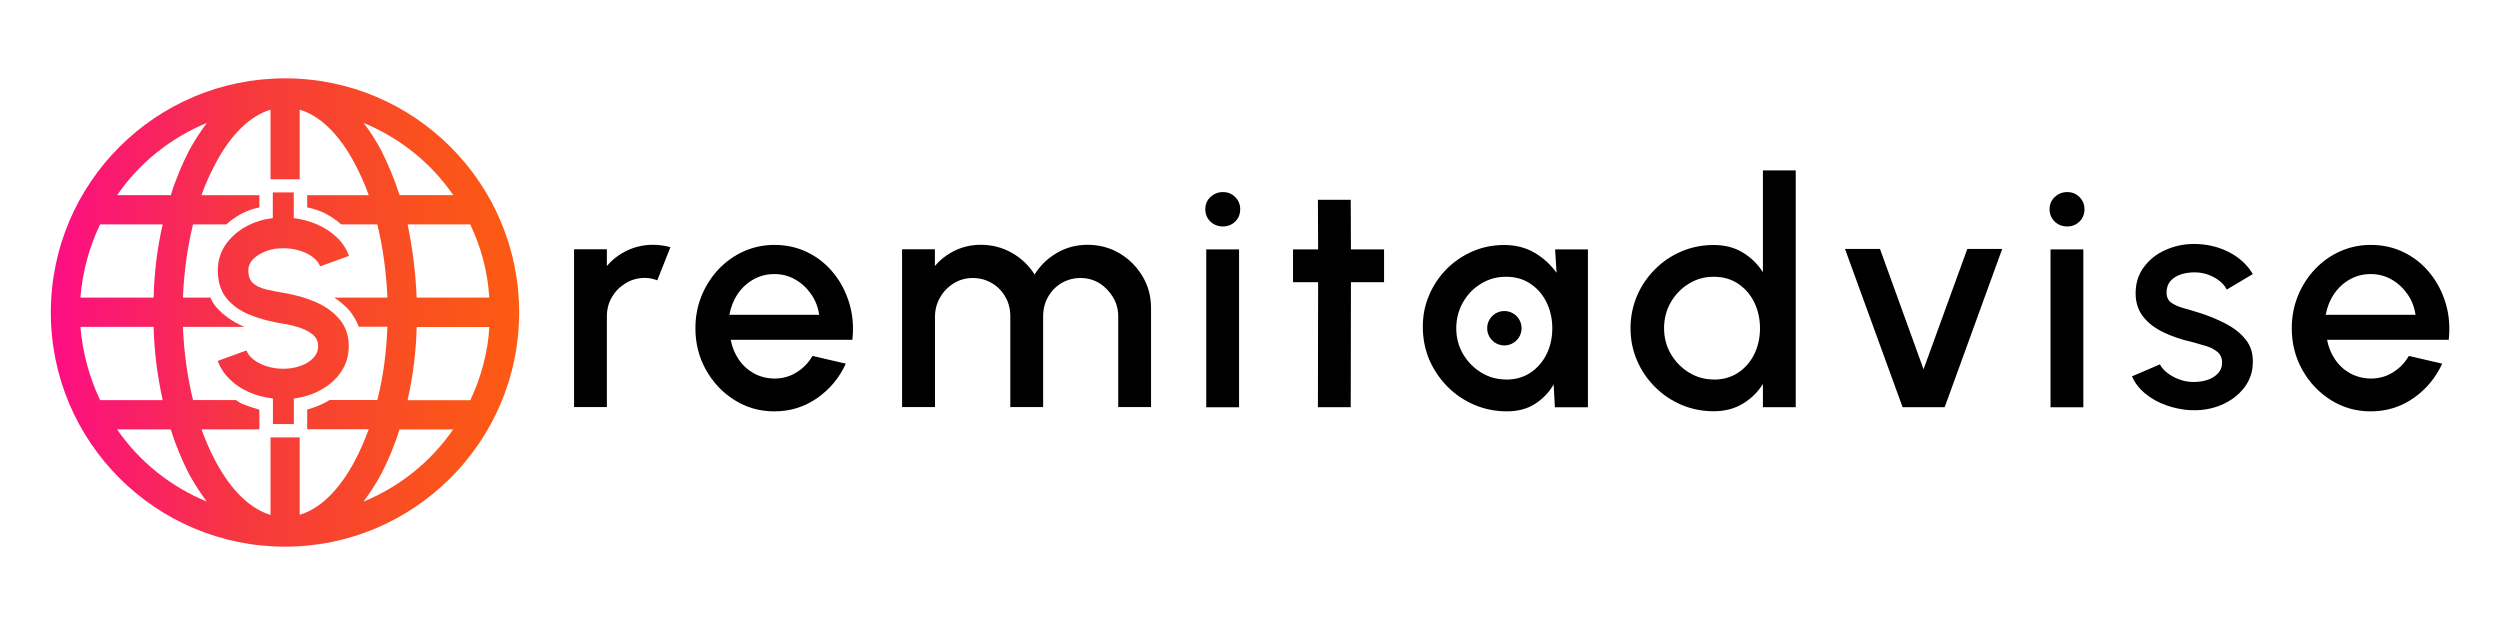
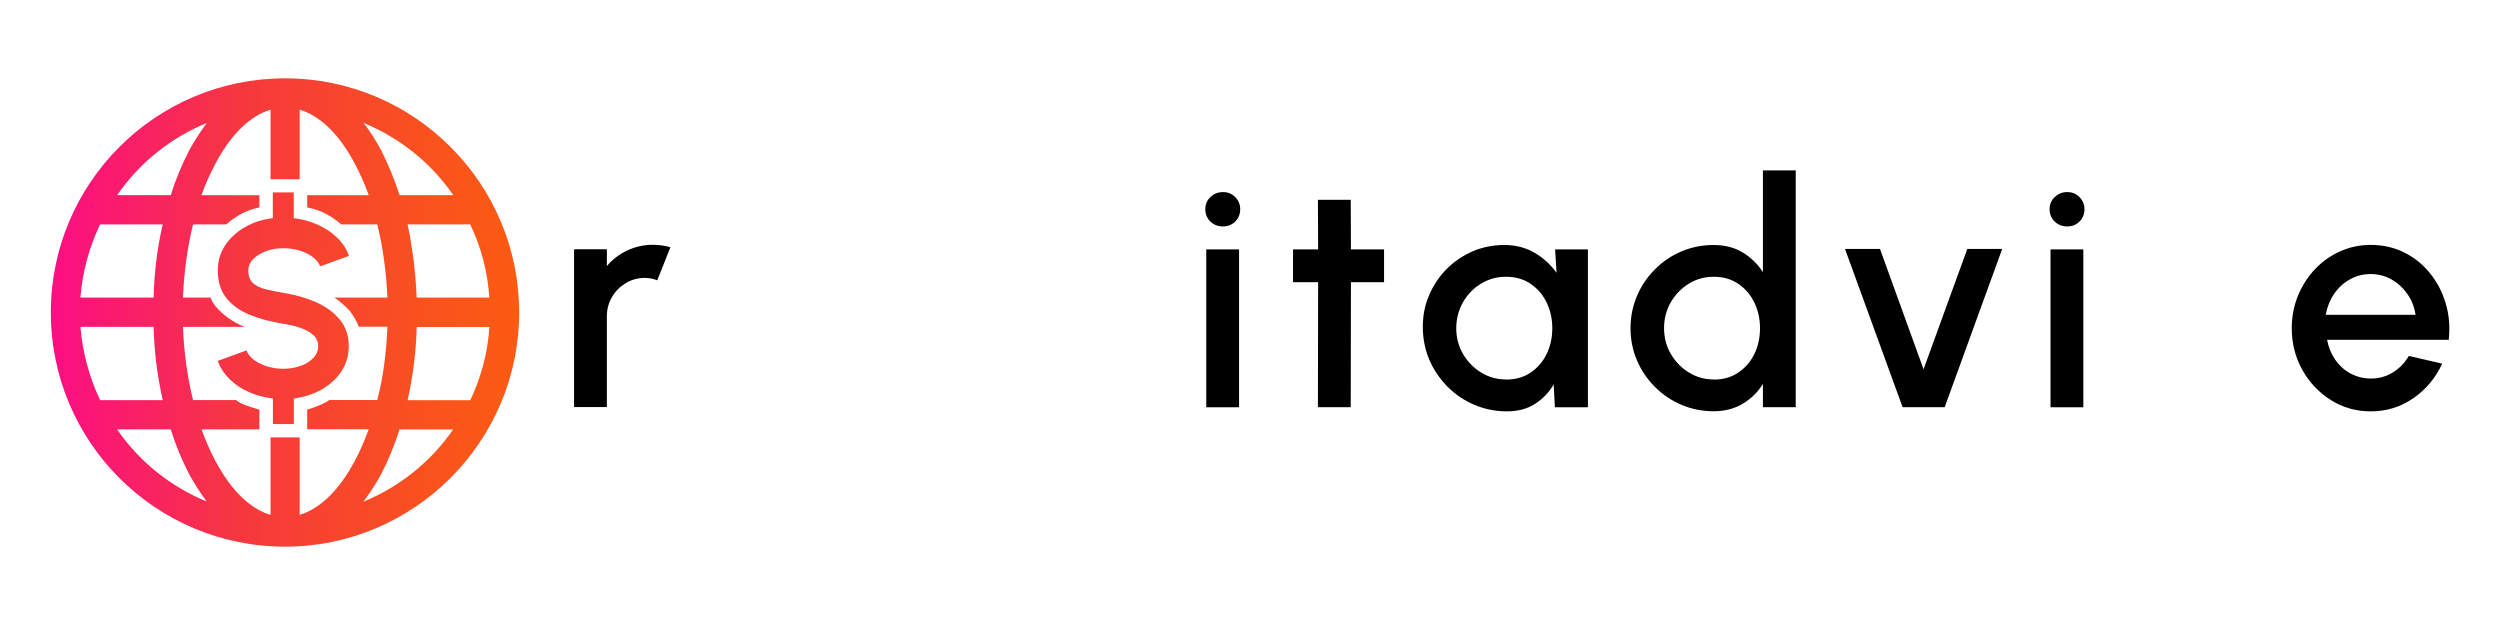
<svg xmlns="http://www.w3.org/2000/svg" xmlns:xlink="http://www.w3.org/1999/xlink" id="_Слой_1" data-name="Слой 1" viewBox="0 0 240 60">
  <defs>
    <style>
      .cls-1, .cls-2, .cls-3 {
        stroke-width: 0px;
      }

      .cls-2 {
        fill: url(#_Безымянный_градиент_70);
      }

      .cls-3 {
        fill: url(#_Безымянный_градиент_70-2);
      }
    </style>
    <linearGradient id="_Безымянный_градиент_70" data-name="Безымянный градиент 70" x1="-6.53" y1="30" x2="52.84" y2="30" gradientUnits="userSpaceOnUse">
      <stop offset="0" stop-color="#ff009d" />
      <stop offset=".09" stop-color="#fe0494" />
      <stop offset=".22" stop-color="#fc117e" />
      <stop offset=".39" stop-color="#f8275a" />
      <stop offset=".5" stop-color="#f6383e" />
      <stop offset=".82" stop-color="#fa531c" />
      <stop offset="1" stop-color="#fd5e0f" />
    </linearGradient>
    <linearGradient id="_Безымянный_градиент_70-2" data-name="Безымянный градиент 70" x1="-6.53" y1="29.6" x2="52.84" y2="29.6" xlink:href="#_Безымянный_градиент_70" />
  </defs>
  <path class="cls-1" d="m55.11,39.09v-15.16h3.15v1.61c.53-.63,1.17-1.12,1.94-1.49.77-.36,1.6-.55,2.48-.55.57,0,1.13.08,1.68.23l-1.26,3.18c-.39-.15-.79-.23-1.18-.23-.67,0-1.28.16-1.83.49s-1,.77-1.33,1.33-.5,1.17-.5,1.85v8.73h-3.15Z" />
-   <path class="cls-1" d="m74.33,39.49c-1.39,0-2.67-.36-3.81-1.08-1.15-.72-2.06-1.68-2.74-2.89s-1.02-2.54-1.02-4.01c0-1.11.2-2.15.59-3.11.39-.96.94-1.81,1.63-2.55.69-.73,1.5-1.31,2.42-1.72.92-.41,1.9-.62,2.94-.62,1.16,0,2.23.24,3.2.72.97.48,1.8,1.14,2.48,1.99.69.84,1.19,1.81,1.52,2.91s.42,2.26.29,3.49h-11.68c.13.7.39,1.33.77,1.89s.86,1,1.45,1.33c.59.32,1.25.49,1.98.5.77,0,1.47-.19,2.1-.58.63-.38,1.15-.91,1.55-1.59l3.2.74c-.61,1.34-1.52,2.44-2.74,3.3-1.22.85-2.59,1.28-4.11,1.28Zm-4.3-9.27h8.61c-.1-.73-.36-1.39-.77-1.98-.41-.59-.92-1.06-1.53-1.41-.61-.35-1.28-.52-2.01-.52s-1.38.17-1.99.51c-.61.34-1.12.81-1.52,1.4-.4.59-.66,1.26-.8,1.99Z" />
-   <path class="cls-1" d="m86.6,39.09v-15.16h3.15v1.61c.53-.63,1.17-1.12,1.93-1.49.76-.36,1.59-.55,2.48-.55,1.08,0,2.08.26,2.99.78.91.52,1.63,1.21,2.17,2.07.54-.86,1.25-1.55,2.14-2.07.89-.52,1.88-.78,2.96-.78s2.14.27,3.06.82c.92.55,1.65,1.28,2.2,2.2s.82,1.94.82,3.06v9.5h-3.15v-8.7c0-.67-.16-1.28-.49-1.83s-.76-1.01-1.3-1.35-1.15-.51-1.82-.51-1.27.16-1.82.48-.98.76-1.3,1.32-.48,1.19-.48,1.89v8.7h-3.15v-8.7c0-.71-.16-1.34-.48-1.89-.32-.56-.76-1-1.31-1.32s-1.16-.48-1.83-.48-1.26.17-1.81.51c-.55.34-.99.79-1.31,1.35s-.49,1.17-.49,1.83v8.7h-3.15Z" />
  <path class="cls-1" d="m117.41,21.74c-.48,0-.89-.16-1.21-.47-.32-.31-.49-.71-.49-1.18s.16-.86.49-1.17.72-.48,1.2-.48.86.16,1.18.48c.32.32.48.71.48,1.17s-.16.87-.48,1.18c-.32.31-.71.47-1.17.47Zm-1.61,2.2h3.15v15.16h-3.15v-15.16Z" />
  <path class="cls-1" d="m132.87,27.09h-3.18l-.02,12h-3.15l.02-12h-2.41v-3.15h2.41l-.02-4.76h3.15l.02,4.76h3.18v3.15Z" />
  <path class="cls-1" d="m149.29,23.94h3.15v15.16h-3.17l-.12-2.2c-.44.78-1.05,1.4-1.8,1.88s-1.65.71-2.68.71c-1.11,0-2.16-.21-3.14-.63s-1.84-1-2.58-1.75-1.32-1.61-1.74-2.58c-.41-.98-.62-2.02-.62-3.15s.2-2.1.61-3.05c.4-.95.97-1.79,1.68-2.51.72-.72,1.55-1.28,2.49-1.69.95-.41,1.96-.61,3.04-.61s2.07.25,2.92.75c.84.5,1.54,1.14,2.1,1.92l-.14-2.24Zm-4.7,12.5c.89,0,1.67-.22,2.33-.66s1.18-1.03,1.55-1.78.55-1.58.55-2.49-.19-1.75-.56-2.5c-.37-.75-.89-1.34-1.55-1.78s-1.44-.66-2.33-.66-1.68.22-2.41.67c-.73.44-1.3,1.04-1.73,1.79-.42.75-.64,1.58-.64,2.48s.22,1.75.66,2.49c.44.74,1.02,1.33,1.74,1.77.72.44,1.51.66,2.37.66Z" />
  <path class="cls-1" d="m169.24,16.36h3.15v22.73h-3.15v-2.23c-.49.79-1.14,1.42-1.94,1.9-.8.48-1.73.72-2.8.72s-2.13-.21-3.09-.62c-.96-.41-1.81-.99-2.54-1.72s-1.31-1.58-1.72-2.54c-.41-.96-.62-1.99-.62-3.09s.21-2.13.62-3.1c.41-.97.99-1.81,1.72-2.55s1.58-1.31,2.54-1.72c.96-.41,1.99-.62,3.09-.62s2.01.24,2.8.72c.8.48,1.44,1.11,1.94,1.89v-9.77Zm-4.71,20.08c.89,0,1.67-.22,2.33-.66s1.18-1.03,1.55-1.78.55-1.58.55-2.49-.19-1.75-.56-2.5c-.37-.75-.89-1.34-1.55-1.78s-1.44-.66-2.33-.66-1.68.22-2.4.67c-.72.44-1.3,1.04-1.73,1.79-.43.75-.64,1.58-.64,2.48s.22,1.75.66,2.49c.44.74,1.02,1.33,1.74,1.77.72.44,1.51.66,2.37.66Z" />
  <path class="cls-1" d="m186.7,39.09h-4.05l-5.53-15.19h3.36l4.18,11.55,4.2-11.55h3.35l-5.52,15.19Z" />
  <path class="cls-1" d="m198.46,21.74c-.48,0-.89-.16-1.21-.47-.32-.31-.49-.71-.49-1.18s.16-.86.49-1.17.72-.48,1.2-.48.86.16,1.18.48c.32.32.48.71.48,1.17s-.16.87-.48,1.18c-.32.31-.71.47-1.17.47Zm-1.61,2.2h3.15v15.16h-3.15v-15.16Z" />
-   <path class="cls-1" d="m210.27,39.38c-.8-.05-1.58-.21-2.33-.48-.76-.27-1.42-.64-1.99-1.11-.57-.47-1-1.02-1.28-1.66l2.68-1.15c.13.27.36.54.69.8s.71.48,1.16.64c.44.17.91.25,1.39.25s.92-.07,1.33-.2c.41-.14.75-.35,1.01-.63.26-.28.39-.62.39-1.02,0-.44-.15-.79-.45-1.04-.3-.25-.67-.44-1.11-.57s-.89-.26-1.33-.38c-.99-.22-1.9-.53-2.72-.92-.82-.39-1.48-.89-1.96-1.5-.48-.61-.73-1.36-.73-2.25,0-.97.26-1.81.79-2.52.53-.71,1.21-1.26,2.07-1.64.85-.38,1.76-.58,2.74-.58,1.21,0,2.32.26,3.33.77,1.01.51,1.78,1.22,2.32,2.12l-2.5,1.49c-.15-.3-.38-.58-.68-.82-.3-.24-.65-.44-1.03-.58-.38-.15-.78-.23-1.2-.25-.52-.02-.99.04-1.43.17-.44.14-.79.35-1.05.64-.26.29-.39.67-.39,1.12s.16.78.47.99.71.39,1.19.52c.48.13.97.28,1.48.44.9.28,1.74.63,2.53,1.04.79.41,1.43.91,1.91,1.51.49.6.72,1.32.7,2.18,0,.95-.29,1.78-.86,2.5-.57.72-1.31,1.26-2.22,1.64-.91.37-1.88.53-2.89.47Z" />
  <path class="cls-1" d="m227.58,39.49c-1.39,0-2.67-.36-3.81-1.08-1.15-.72-2.06-1.68-2.74-2.89s-1.02-2.54-1.02-4.01c0-1.11.2-2.15.59-3.11.39-.96.94-1.81,1.63-2.55.69-.73,1.5-1.31,2.42-1.72.92-.41,1.9-.62,2.94-.62,1.16,0,2.23.24,3.2.72.97.48,1.8,1.14,2.48,1.99.69.84,1.19,1.81,1.52,2.91s.42,2.26.29,3.49h-11.68c.13.7.39,1.33.77,1.89s.86,1,1.45,1.33c.59.32,1.25.49,1.98.5.77,0,1.47-.19,2.1-.58.63-.38,1.15-.91,1.55-1.59l3.2.74c-.61,1.34-1.52,2.44-2.74,3.3-1.22.85-2.59,1.28-4.11,1.28Zm-4.3-9.27h8.61c-.1-.73-.36-1.39-.77-1.98-.41-.59-.92-1.06-1.53-1.41-.61-.35-1.28-.52-2.01-.52s-1.38.17-1.99.51c-.61.34-1.12.81-1.52,1.4-.4.59-.66,1.26-.8,1.99Z" />
  <g>
    <path class="cls-2" d="m27.36,7.52c-12.39,0-22.48,10.04-22.48,22.48s10.09,22.48,22.48,22.48,22.48-10.09,22.48-22.48S39.79,7.52,27.36,7.52Zm19.62,21.05h-6.98c-.1-2.45-.41-4.84-.87-7.03h6.01c1.07,2.24,1.68,4.59,1.83,7.03Zm-3.47-9.84h-5.15c-.51-1.58-1.12-3.01-1.78-4.33-.51-.92-1.07-1.84-1.68-2.6,3.47,1.43,6.47,3.82,8.61,6.93Zm-23.65-6.93c-.61.82-1.17,1.68-1.68,2.6-.71,1.38-1.33,2.85-1.78,4.33h-5.15c2.14-3.11,5.15-5.51,8.61-6.93Zm-10.25,9.74h6.01c-.51,2.19-.82,4.59-.87,7.03h-7.03c.2-2.45.82-4.79,1.89-7.03Zm-1.89,9.84h7.03c.05,2.4.36,4.74.87,7.03h-6.01c-1.02-2.14-1.68-4.54-1.89-7.03Zm3.52,9.84h5.15c.46,1.48,1.07,2.96,1.78,4.33.51.92,1.07,1.78,1.68,2.6-3.47-1.43-6.47-3.82-8.61-6.93Zm17.53,8.21v-7.44h-2.8v7.44c-1.89-.56-3.77-2.29-5.3-5.2-.51-.92-.92-1.94-1.33-3.01h5.56v-1.89c-.51-.15-1.02-.31-1.53-.51-.25-.1-.51-.25-.71-.41h-4.13c-.56-2.29-.87-4.64-.97-7.03h5.91c-1.12-.46-2.04-1.12-2.75-1.94-.2-.25-.41-.56-.51-.87h-2.65c.1-2.34.41-4.74.97-7.03h3.21c.36-.36.76-.61,1.17-.87.61-.36,1.27-.61,1.99-.76v-1.17h-5.56c.36-1.02.82-2.04,1.33-3.01,1.53-2.91,3.42-4.64,5.3-5.2v6.68h2.8v-6.68c1.89.56,3.77,2.29,5.3,5.2.51.97.97,1.99,1.33,3.01h-5.91v1.17c.51.1,1.02.26,1.48.46.66.31,1.27.71,1.78,1.17h3.47c.56,2.29.87,4.69.97,7.03h-5.1c.56.36,1.07.82,1.48,1.27.36.46.66.97.87,1.53h2.75c-.1,2.5-.41,4.89-.97,7.03h-4.59c-.05.05-.1.05-.15.1-.61.36-1.27.61-1.99.82v1.89h5.91c-.41,1.07-.82,2.09-1.33,3.01-1.53,2.91-3.41,4.64-5.3,5.2Zm6.12-1.27c.61-.82,1.17-1.68,1.68-2.6.71-1.38,1.33-2.85,1.78-4.33h5.15c-2.14,3.11-5.15,5.51-8.61,6.93Zm10.25-9.74h-6.01c.51-2.29.82-4.64.87-7.03h6.98c-.15,2.5-.82,4.89-1.83,7.03Z" />
    <path class="cls-3" d="m27.19,23.83c-.57,0-1.11.08-1.62.27-.51.19-.93.44-1.25.76-.32.32-.48.69-.48,1.11,0,.54.15.94.45,1.21.3.27.71.47,1.21.59.51.12,1.07.24,1.69.34,1.12.18,2.17.47,3.12.89.96.42,1.72.97,2.3,1.67.58.69.87,1.54.87,2.55,0,.91-.24,1.73-.71,2.44s-1.11,1.29-1.91,1.74c-.8.45-1.68.73-2.65.86v2.45h-2.01v-2.45c-.81-.1-1.57-.3-2.28-.61-.72-.31-1.33-.72-1.86-1.23-.52-.51-.91-1.1-1.16-1.77l2.76-1.01c.11.32.34.61.68.88.35.27.77.48,1.26.64.5.16,1.03.24,1.6.24s1.13-.09,1.64-.27c.51-.18.92-.43,1.23-.76.32-.33.47-.7.47-1.14s-.16-.8-.49-1.09c-.33-.28-.75-.51-1.26-.68-.51-.17-1.05-.3-1.59-.38-1.19-.19-2.27-.47-3.22-.86-.95-.38-1.69-.92-2.24-1.6-.55-.68-.83-1.56-.83-2.65,0-.92.24-1.73.72-2.44s1.12-1.29,1.91-1.74,1.68-.73,2.65-.85v-2.47h2.01v2.47c.8.1,1.55.3,2.26.61.71.31,1.33.72,1.87,1.23.54.51.93,1.11,1.17,1.79l-2.77,1c-.11-.32-.34-.61-.69-.88-.34-.26-.77-.48-1.26-.63-.5-.15-1.03-.23-1.6-.23Z" />
  </g>
-   <circle class="cls-1" cx="144.42" cy="31.51" r="1.65" />
</svg>